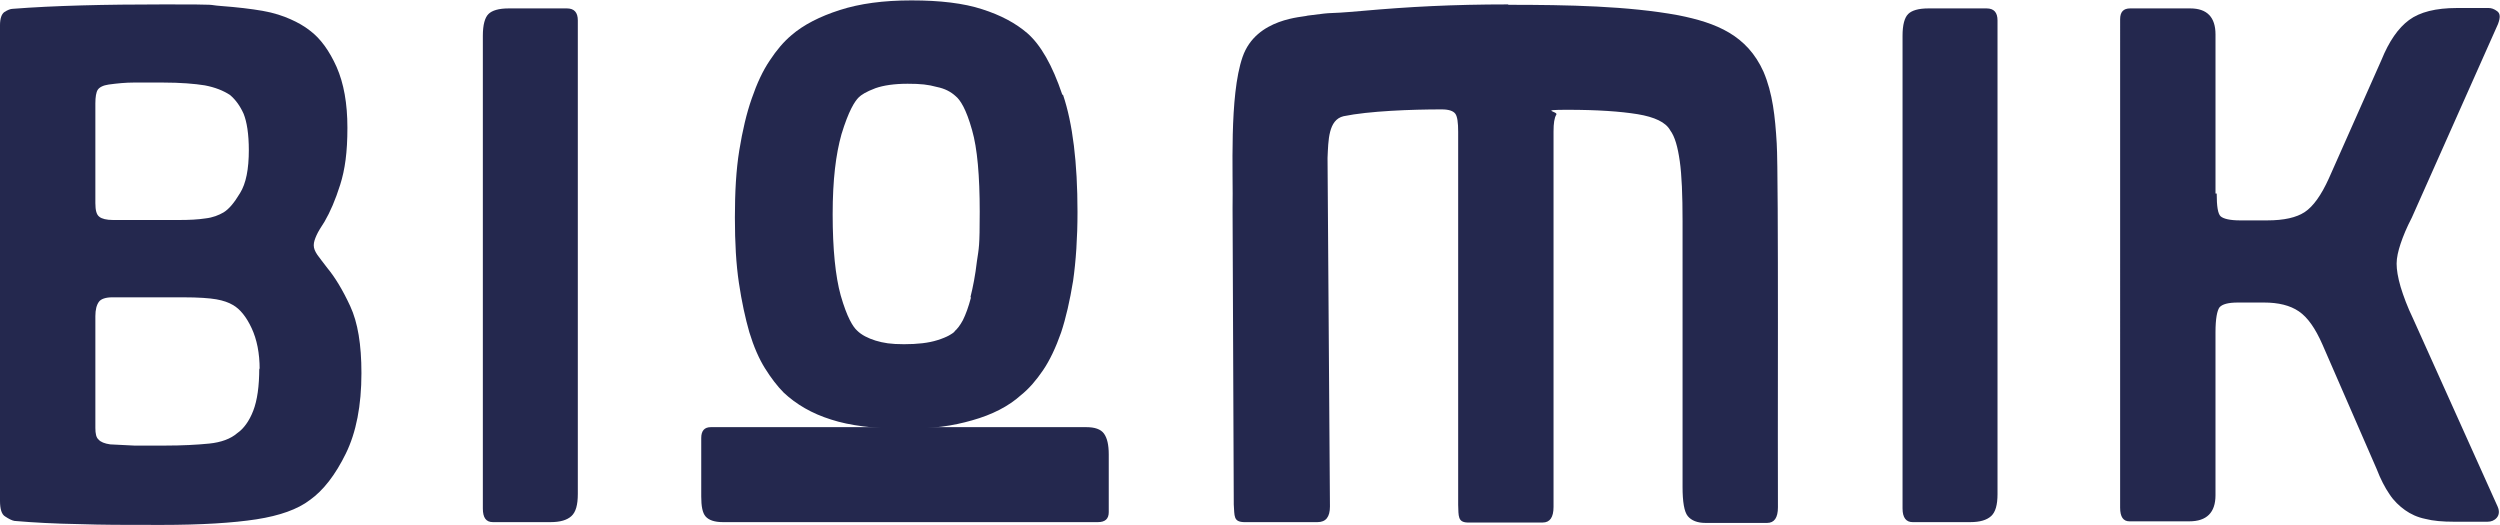
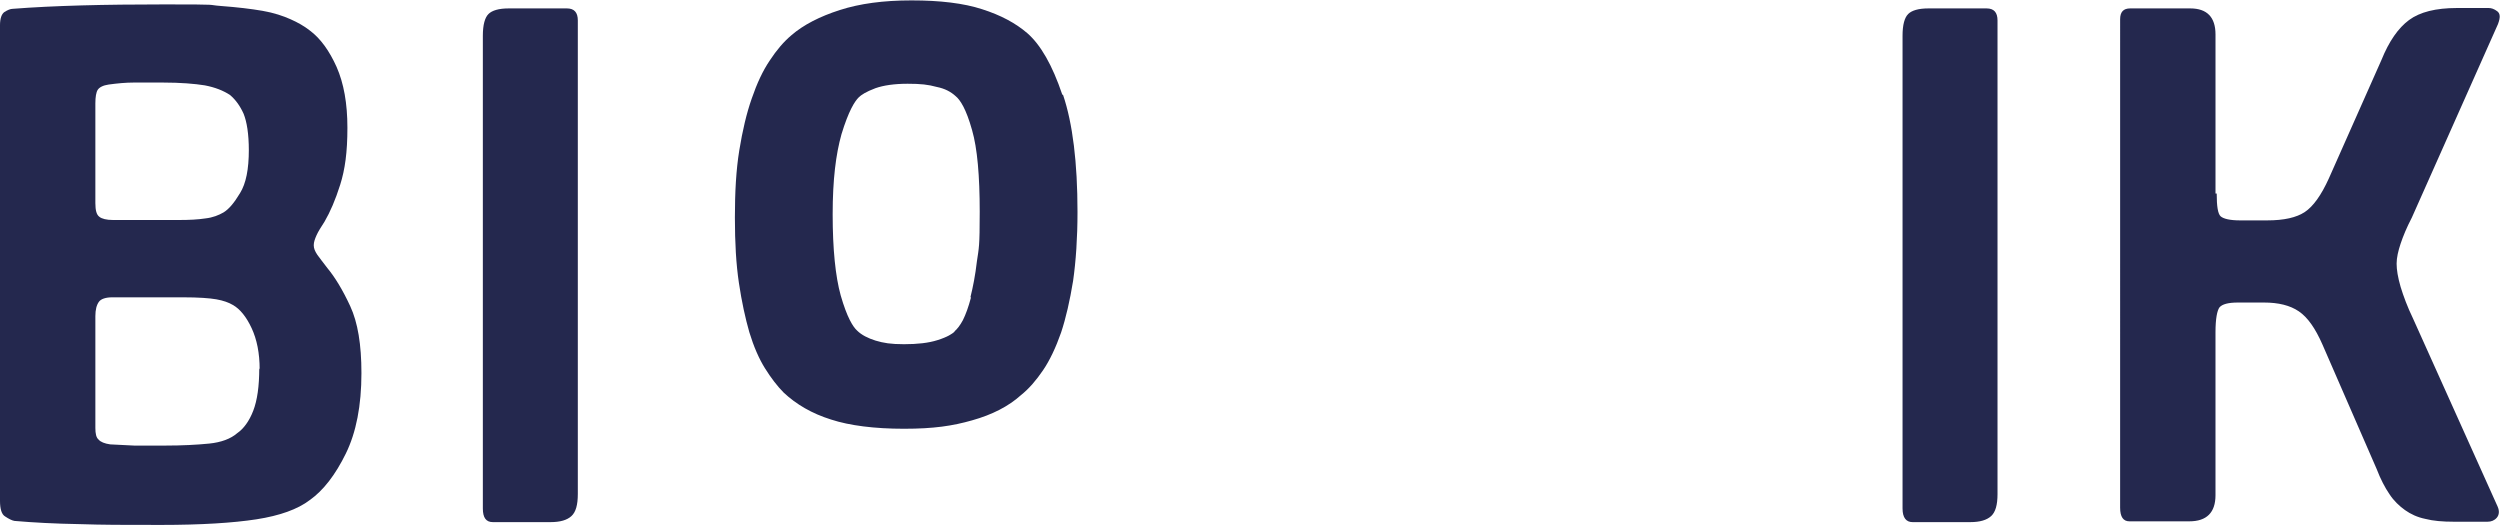
<svg xmlns="http://www.w3.org/2000/svg" id="Ebene_2" version="1.1" viewBox="0 0 623.9 131.1">
  <defs>
    <style>
      .st0 {
        fill: #24284e;
      }
    </style>
  </defs>
  <g id="Ebene_1-2">
    <g>
      <path class="st0" d="M90.2,93.1c0,8.1-1.3,14.8-3.9,20.1-2.6,5.3-5.6,9.2-9,11.6-3,2.3-7.5,3.9-13.3,4.8-5.8.9-13.8,1.4-23.8,1.4s-14.3,0-20.4-.2c-6.1-.1-11.6-.4-16.2-.8-.6-.1-1.4-.5-2.3-1.1C.4,128.4,0,127,0,125V6.3C0,4.6.4,3.5,1.1,3c.8-.5,1.5-.8,2.1-.8,10.3-.8,22.9-1.1,37.8-1.1s10.2.1,14.2.4c4,.3,7.4.7,10.3,1.2s5.2,1.3,7,2.1c1.8.8,3.4,1.7,4.8,2.8,2.7,2,4.9,5.1,6.7,9.1,1.8,4.1,2.7,9.1,2.7,15.2s-.6,10.4-1.8,14.2-2.5,6.8-3.9,9.2c-.9,1.4-1.6,2.5-2,3.4-.4.9-.7,1.7-.7,2.5s.3,1.5.9,2.4c.6.8,1.4,1.9,2.5,3.3,1.9,2.3,3.8,5.4,5.7,9.5,1.9,4.1,2.8,9.6,2.8,16.7h0ZM62.1,37.6c0-4.2-.5-7.2-1.3-9.2-.9-2-2-3.5-3.4-4.7-1.7-1.1-3.7-1.9-6.3-2.4-2.5-.4-6-.7-10.5-.7s-5.2,0-7.2,0c-2,0-4.1.2-6.3.5-1.4.2-2.3.7-2.7,1.3-.4.6-.6,1.8-.6,3.4v24.9c0,1.8.3,2.9,1,3.4.6.5,1.8.8,3.4.8h16.5c2.5,0,4.7-.1,6.6-.4,1.8-.2,3.3-.8,4.5-1.5,1.3-.8,2.6-2.3,4.1-4.8,1.5-2.4,2.2-6,2.2-10.8h0ZM64.8,92.2c0-4.1-.7-7.5-2-10.3s-2.9-4.8-4.7-5.8c-1-.6-2.4-1.1-4.1-1.4-1.7-.3-4.5-.5-8.3-.5h-17.7c-1.6,0-2.8.4-3.3,1.1-.6.8-.9,2-.9,3.6v27.9c0,1.4.2,2.4.8,2.9.5.6,1.5,1,2.9,1.2,1.6.1,3.6.2,6,.3,2.3,0,4.9,0,7.7,0,4.3,0,8-.2,11-.5,3-.3,5.4-1.2,7-2.6,1.6-1.1,3-3,4-5.6,1-2.6,1.5-6.1,1.5-10.6h0Z" />
      <path class="st0" d="M144.2,123.3c0,2.7-.5,4.5-1.6,5.5s-2.8,1.5-5.2,1.5h-14.4c-1.7,0-2.5-1.1-2.5-3.4V8.9c0-2.7.5-4.5,1.4-5.4s2.6-1.4,5-1.4h14.6c1.8,0,2.7,1,2.7,3v118.2Z" />
-       <path class="st0" d="M376.4,1.2c15,0,29.9.3,42.4,2.6,9.6,1.9,17.2,5,21.3,14.1,2.3,5.4,2.9,11.2,3.3,17.9.5,8.1.2,80.9.3,90.8,0,2.6-.9,3.9-2.7,3.9h-15.4c-2,0-3.5-.6-4.4-1.7-.9-1.1-1.3-3.6-1.3-7.3V55.2c0-6.5-.2-11.5-.7-15s-1.2-6.1-2.4-7.7c-1.1-2-3.9-3.3-8.1-4-4.3-.7-10.1-1.1-17.5-1.1s-2.3.4-2.8,1.2c-.5.8-.7,2.2-.7,4.2v93.7c0,2.6-.9,3.9-2.7,3.9h-18.8c-2.4-.1-2.2-1.6-2.3-4.4V32.9c0-2.3-.2-3.8-.7-4.5-.5-.7-1.6-1.1-3.4-1.1-7.6,0-18.2.4-24.5,1.7-3.8.9-3.8,6-4,10.4l.6,87c0,2.6-1,3.9-3.1,3.9h-18.4c-2.6-.1-2.3-1.5-2.5-4.4l-.3-73.9c.2-8.6-.9-28,2.5-37.8,3.4-9.8,15.3-9.9,16.2-10.3,8.4-1.1,2.6-.2,13.9-1.2s22.2-1.6,36.2-1.6h0Z" />
      <path class="st0" d="M498.5,123.3c0,2.7-.5,4.5-1.6,5.5s-2.8,1.5-5.2,1.5h-14.4c-1.6,0-2.5-1.1-2.5-3.4V8.9c0-2.7.5-4.5,1.4-5.4s2.6-1.4,5-1.4h14.6c1.8,0,2.7,1,2.7,3v118.2h0Z" />
      <path class="st0" d="M553.2,48.3c0,3.2.3,5.1,1,5.7s2.3,1,4.8,1h6.8c4.2,0,7.3-.7,9.4-2.1s4.1-4.2,6-8.4l13.1-29.5c1.9-4.7,4.2-8,6.9-10s6.7-3,11.9-3h8c.6,0,1.3.2,2.1.8s.8,1.6.2,3.2l-21.5,48.3c-1.3,2.5-2.2,4.7-2.8,6.5-.6,1.8-1,3.5-1,5s.3,3.4,1,5.8c.7,2.3,1.7,5,3.1,7.9l21.1,46.9c.5,1.1.4,2.1-.2,2.8-.6.7-1.4,1-2.3,1h-8.4c-2.8,0-5.2-.2-7.1-.7-2-.4-3.7-1.2-5.1-2.2s-2.8-2.3-3.9-4c-1.1-1.6-2.2-3.7-3.2-6.3l-13.5-31c-1.8-4.1-3.7-6.8-5.9-8.3-2.2-1.5-5.1-2.2-8.7-2.2h-6.5c-2.4,0-3.9.4-4.6,1.2-.6.8-1,2.9-1,6.2v40.7c0,4.3-2.2,6.5-6.5,6.5h-15c-1.5,0-2.3-1.1-2.3-3.4V4.8c0-1.8.8-2.7,2.5-2.7h15c4.2,0,6.3,2.2,6.3,6.5v39.7h0Z" />
      <g>
        <path class="st0" d="M265.1,23.6c-2.5-7.4-5.4-12.4-8.7-15.3-2.9-2.5-6.6-4.5-11.3-6-4.6-1.5-10.5-2.2-17.6-2.2s-12.9.8-17.9,2.4c-5,1.6-9.1,3.7-12.1,6.3-1.9,1.6-3.7,3.7-5.4,6.3-1.7,2.5-3.2,5.7-4.5,9.5-1.3,3.7-2.3,8-3.1,12.9-.8,4.9-1.1,10.5-1.1,16.8s.3,11.6,1,16.3c.7,4.7,1.6,8.8,2.6,12.3,1.1,3.6,2.4,6.6,3.9,9,1.5,2.4,3.1,4.5,4.7,6.1,3.1,2.9,7,5.2,11.8,6.7,4.6,1.5,10.8,2.3,18.2,2.3s12.1-.7,17-2.1c5-1.4,9.1-3.5,12.2-6.3,2-1.6,3.8-3.7,5.5-6.2,1.7-2.5,3.2-5.7,4.5-9.4,1.2-3.6,2.2-8,3-12.9.7-4.9,1.1-10.7,1.1-17.2,0-12.3-1.2-22.1-3.6-29.2h0ZM242.3,74.3c-.6,2.3-1.3,4.2-2,5.6-.7,1.3-1.4,2.2-2.1,2.8h0c0,0,0,.1,0,.1-.6.5-1.7,1.3-4.3,2.1-2.2.7-5,1-8.3,1s-5.1-.3-7.1-.9c-1.9-.6-3.5-1.4-4.6-2.5h0s0,0,0,0c-1-.9-2.5-3.2-4.1-8.8-1.3-4.7-2-11.5-2-20.2s.8-15,2.2-20c1.8-5.9,3.3-8.2,4.3-9.2h0s0,0,0,0c.6-.6,1.8-1.4,4.2-2.3,2-.7,4.7-1.1,8-1.1s5.1.2,7.3.8c2,.4,3.5,1.2,4.7,2.3h0s0,0,0,0c1.1.9,2.6,3.1,4.1,8.5,1.3,4.5,1.9,11.4,1.9,20.3s-.2,9-.7,12.4c-.4,3.5-1,6.5-1.6,8.9Z" />
-         <path class="st0" d="M271.1,106.6c2.1,0,3.6.5,4.4,1.6s1.2,2.8,1.2,5.2v14.4c0,1.7-.9,2.5-2.7,2.5h-93.6c-2.1,0-3.5-.5-4.3-1.4s-1.1-2.6-1.1-5v-14.6c0-1.8.8-2.7,2.4-2.7h93.7,0Z" />
      </g>
    </g>
  </g>
</svg>